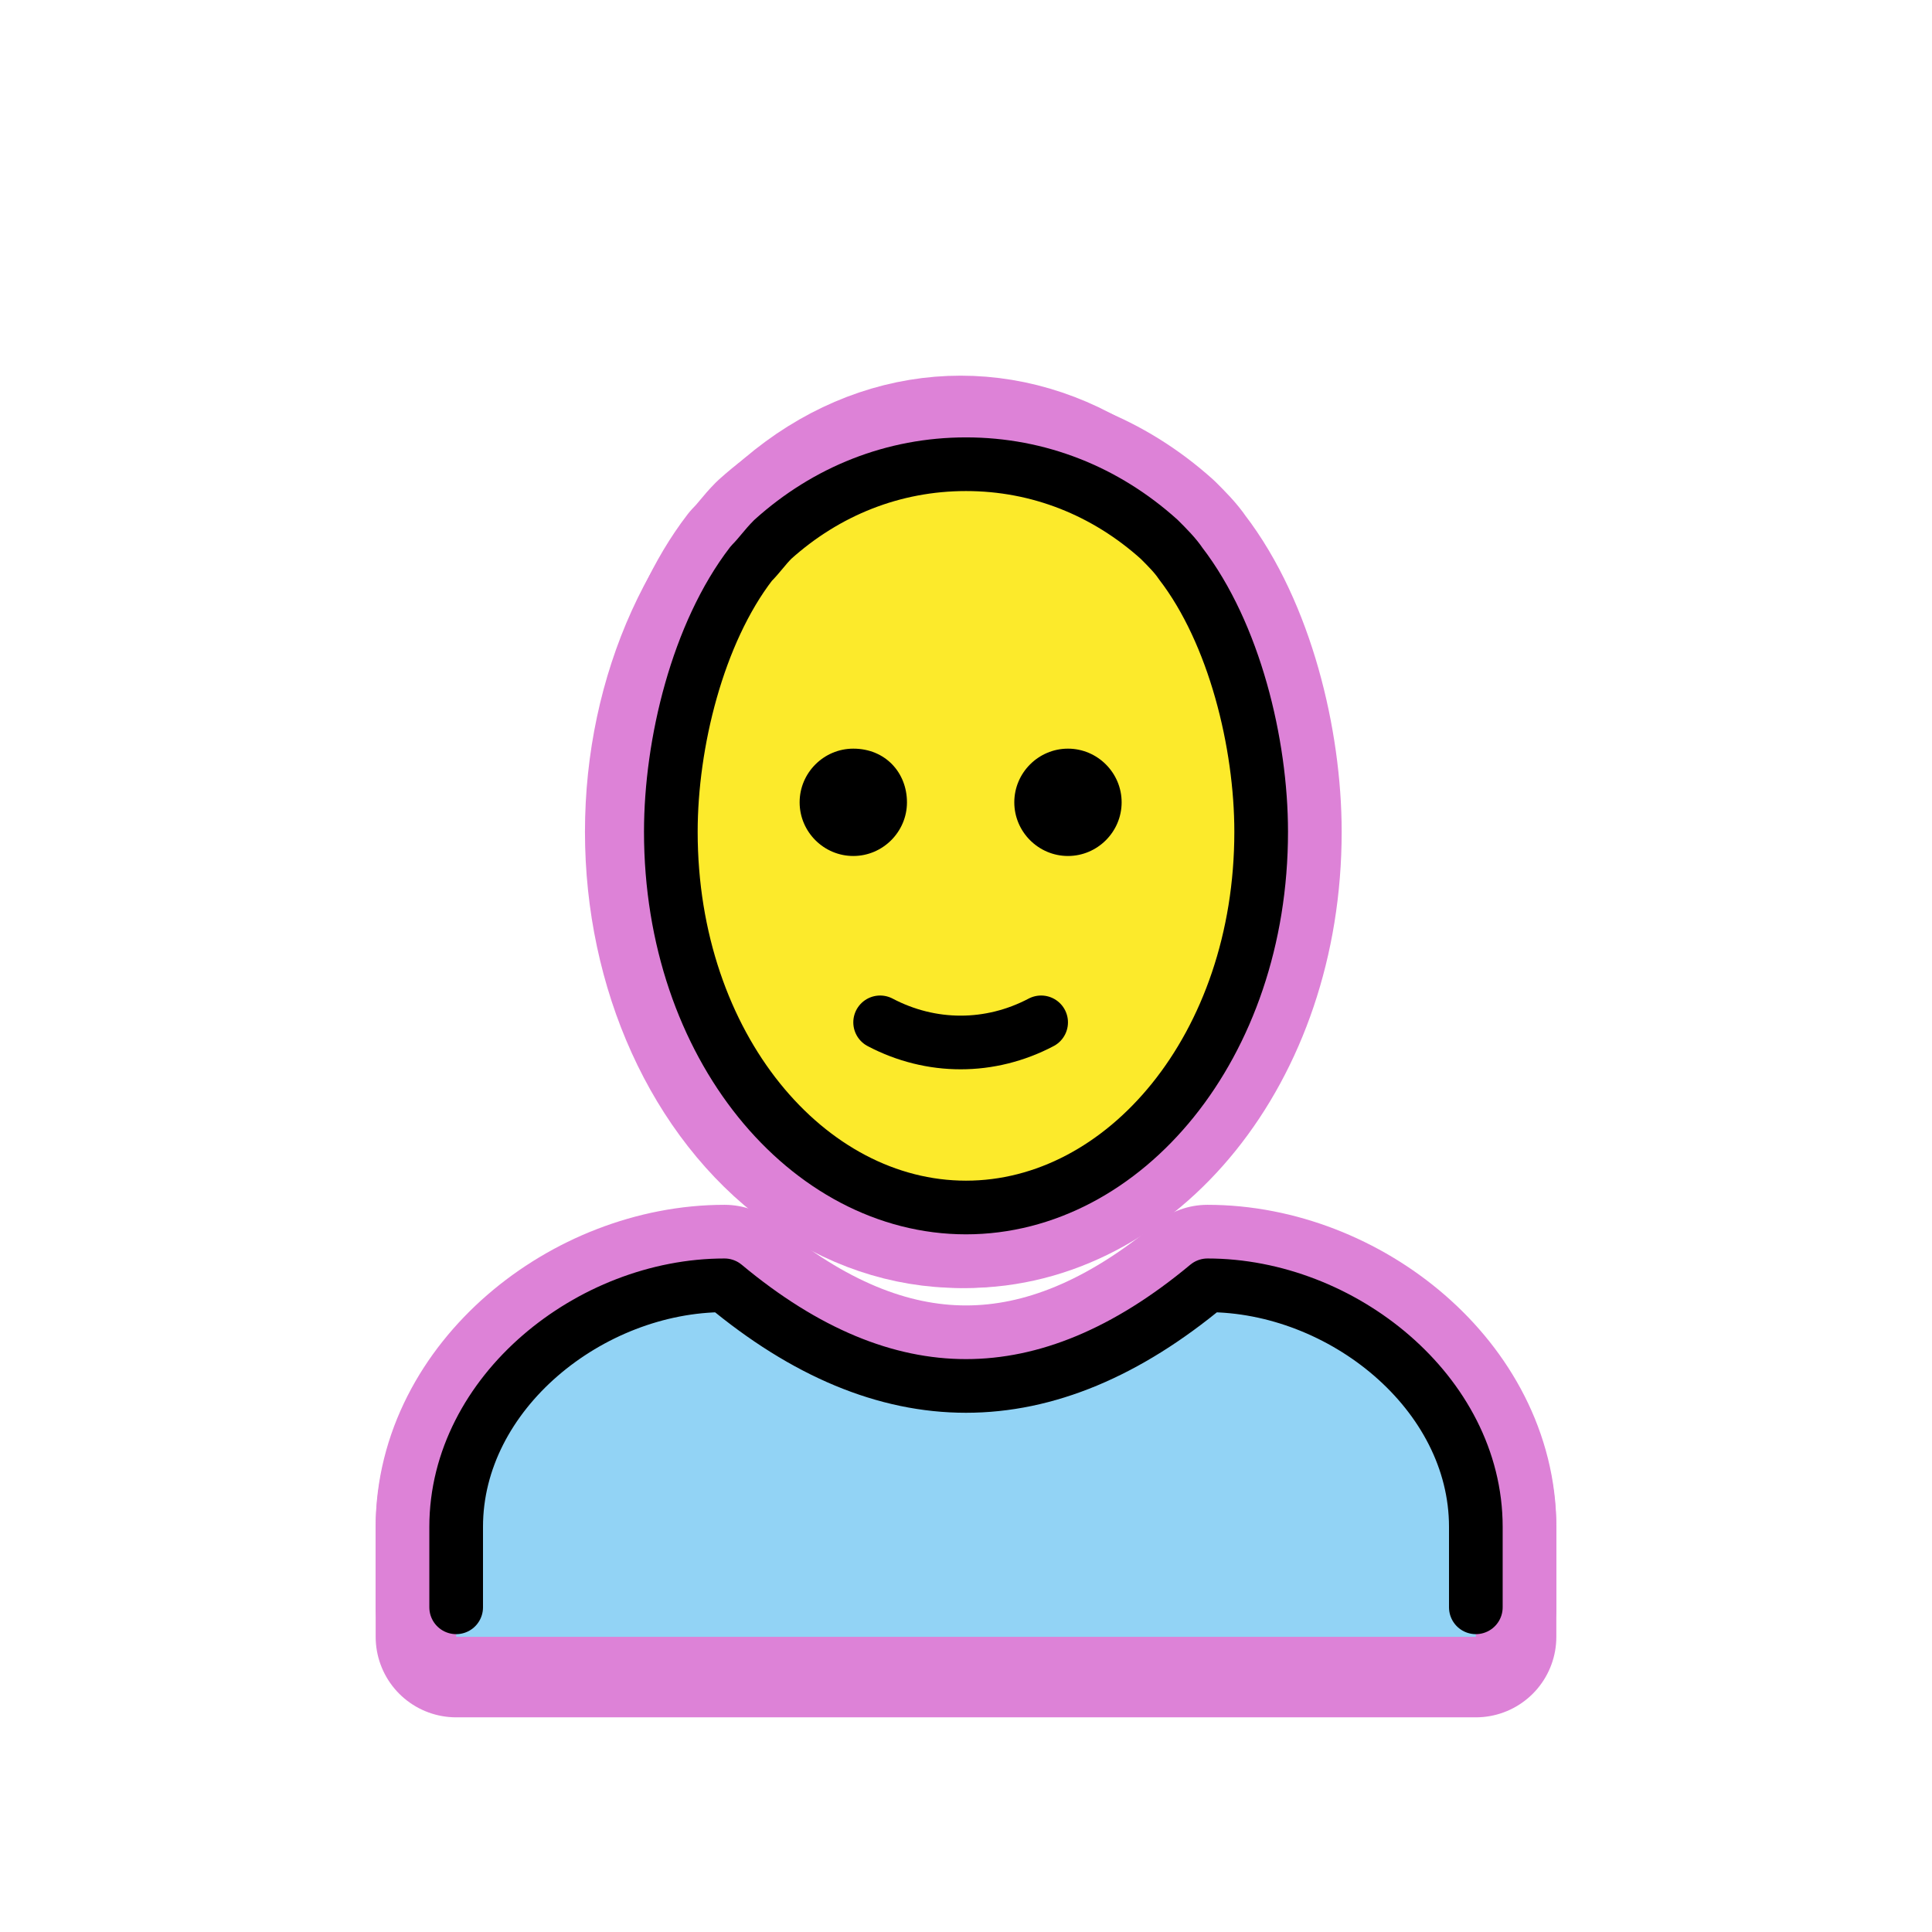
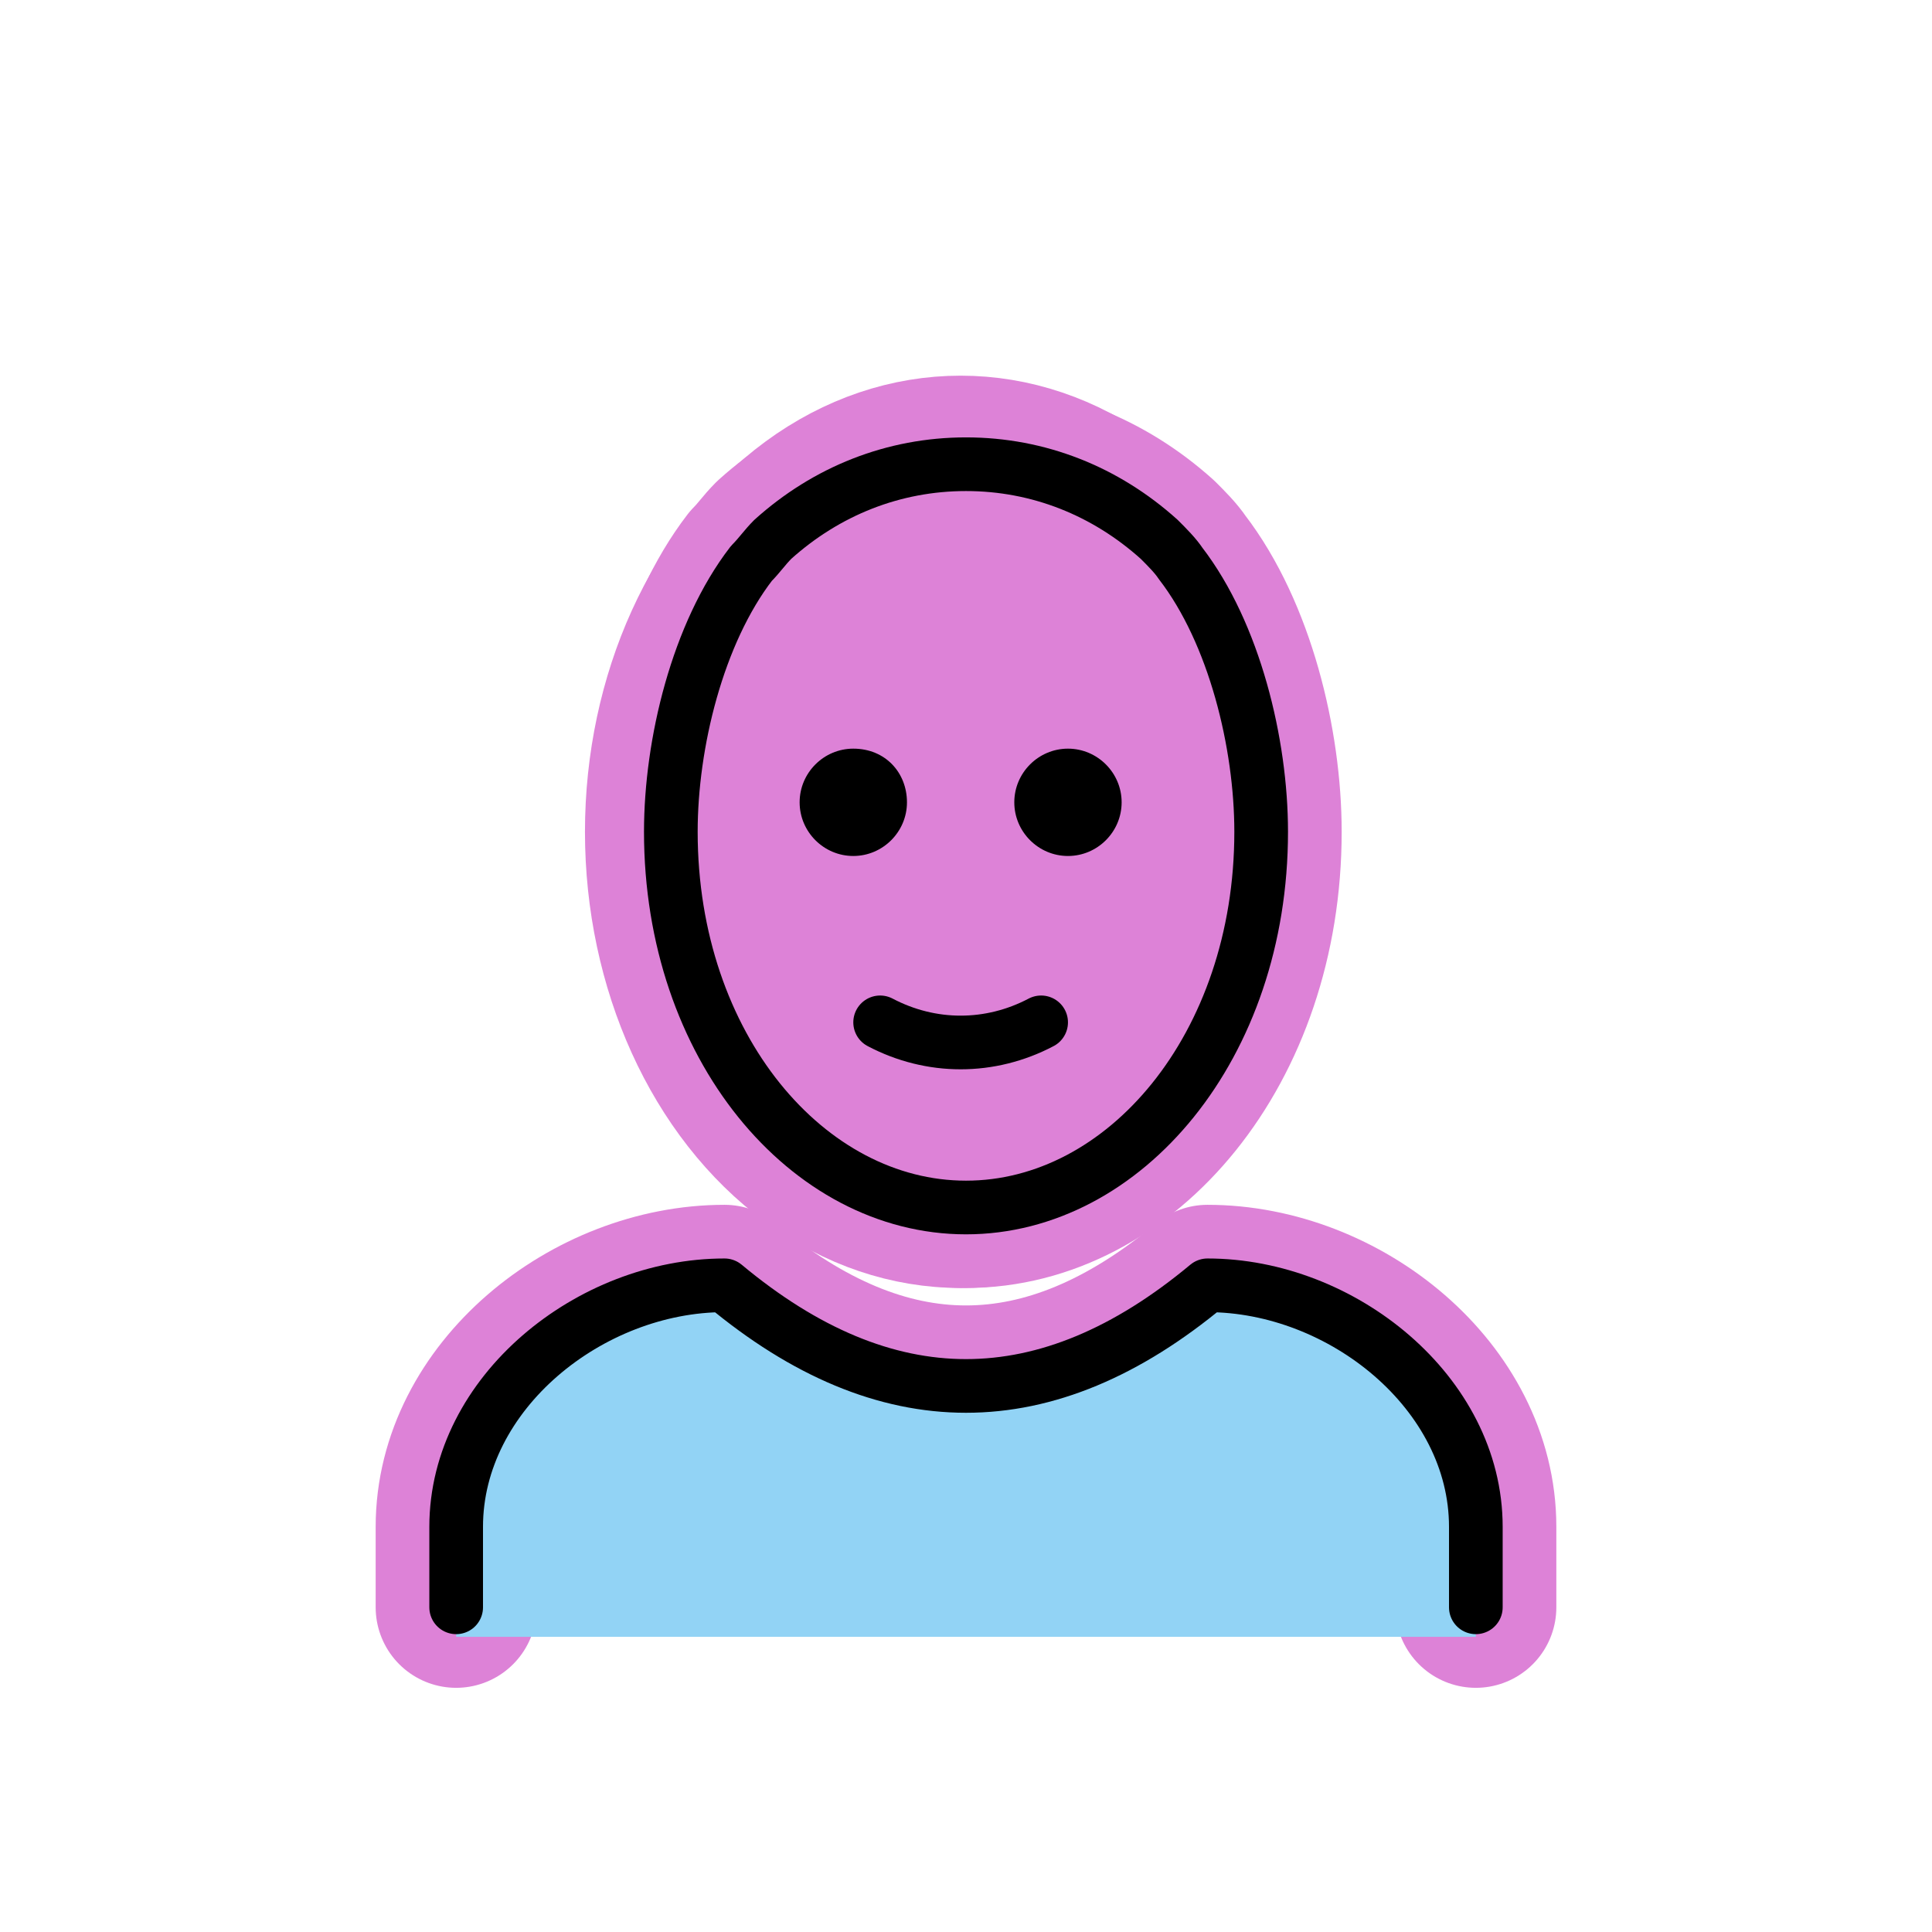
<svg xmlns="http://www.w3.org/2000/svg" id="emoji" viewBox="0 0 72 72">
  <g id="white-padding">
    <g id="skin">
      <ellipse cx="35.8" cy="31" rx="11" ry="14" fill="#dd82d7" stroke="#dd82d7" stroke-width="6" stroke-linecap="round" stroke-linejoin="round" />
    </g>
    <g id="color">
-       <path fill="#dd82d7" d="M17,61v-4c0-5,5-9,10-9c6,5,12,5,18,0c5,0,10,4,10,9v4Z" stroke="#dd82d7" stroke-width="6" stroke-linecap="round" stroke-linejoin="round" />
-     </g>
+       </g>
    <g id="line">
      <path fill="none" stroke="#dd82d7" stroke-linecap="round" stroke-linejoin="round" stroke-width="6" d="M17,59.9v-3c0-5,5-9,10-9 c6,5,12,5,18,0c5,0,10,4,10,9v3" />
-       <path d="M41.8,29.9c0,1.1-0.9,2-2,2s-2-0.9-2-2s0.9-2,2-2S41.8,28.8,41.8,29.9" fill="#dd82d7" stroke="#dd82d7" stroke-width="6" />
-       <path d="M33.8,29.9c0,1.1-0.9,2-2,2c-1.1,0-2-0.9-2-2s0.9-2,2-2C33,27.9,33.8,28.8,33.8,29.9" fill="#dd82d7" stroke="#dd82d7" stroke-width="6" />
      <path fill="none" stroke="#dd82d7" stroke-linecap="round" stroke-linejoin="round" stroke-width="6" d="M32.8,38.1 c1.9,1,4.1,1,6,0" />
      <path fill="none" stroke="#dd82d7" stroke-linejoin="round" stroke-width="6" d="M36,45c-5.9,0-11-6-11-14c0-3.3,1-7.4,3-10 c0.3-0.3,0.5-0.6,0.8-0.9c2-1.8,4.5-2.8,7.2-2.8l0,0c2.7,0,5.2,1,7.2,2.8c0.3,0.3,0.6,0.6,0.8,0.9c2,2.6,3,6.7,3,10 C47,39,41.9,45,36,45" stroke-linecap="round" />
    </g>
  </g>
  <g id="emoji-original">
    <g id="skin">
-       <ellipse cx="35.8" cy="31" rx="11" ry="14" fill="#FCEA2B" />
-     </g>
+       </g>
    <g id="color">
      <path fill="#92D3F5" d="M17,61v-4c0-5,5-9,10-9c6,5,12,5,18,0c5,0,10,4,10,9v4" />
    </g>
    <g id="line">
      <path fill="none" stroke="#000000" stroke-linecap="round" stroke-linejoin="round" stroke-width="2" d="M17,59.9v-3c0-5,5-9,10-9 c6,5,12,5,18,0c5,0,10,4,10,9v3" />
      <path d="M41.8,29.9c0,1.1-0.9,2-2,2s-2-0.9-2-2s0.9-2,2-2S41.8,28.8,41.8,29.9" />
      <path d="M33.8,29.9c0,1.1-0.9,2-2,2c-1.1,0-2-0.9-2-2s0.9-2,2-2C33,27.9,33.8,28.8,33.8,29.9" />
      <path fill="none" stroke="#000000" stroke-linecap="round" stroke-linejoin="round" stroke-width="2" d="M32.8,38.1 c1.9,1,4.1,1,6,0" />
      <path fill="none" stroke="#000000" stroke-linejoin="round" stroke-width="2" d="M36,45c-5.9,0-11-6-11-14c0-3.3,1-7.4,3-10 c0.3-0.3,0.5-0.6,0.8-0.9c2-1.8,4.5-2.8,7.2-2.8l0,0c2.7,0,5.2,1,7.2,2.8c0.3,0.3,0.6,0.6,0.8,0.9c2,2.6,3,6.7,3,10 C47,39,41.9,45,36,45" />
    </g>
  </g>
</svg>